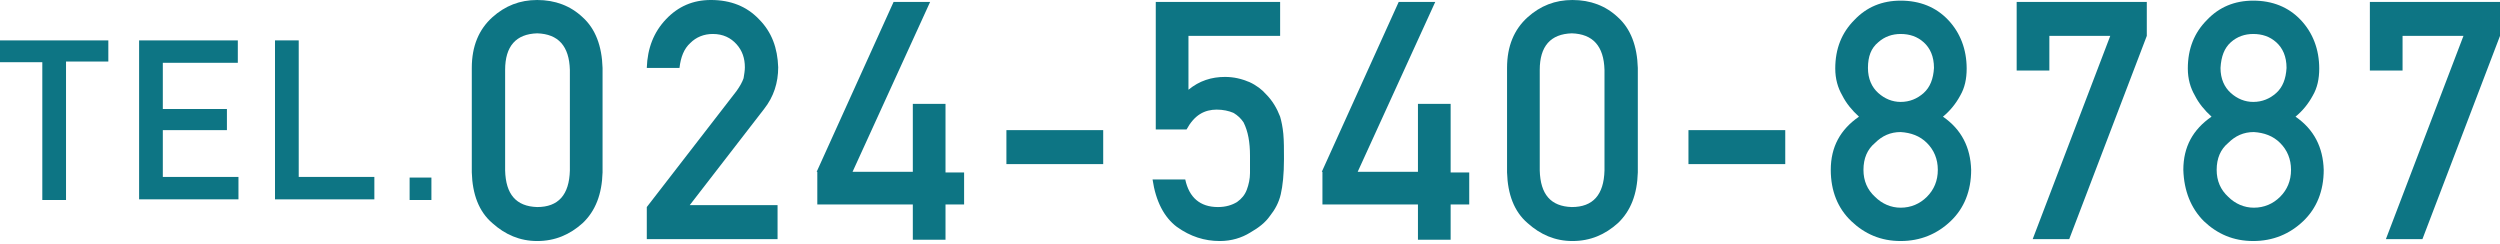
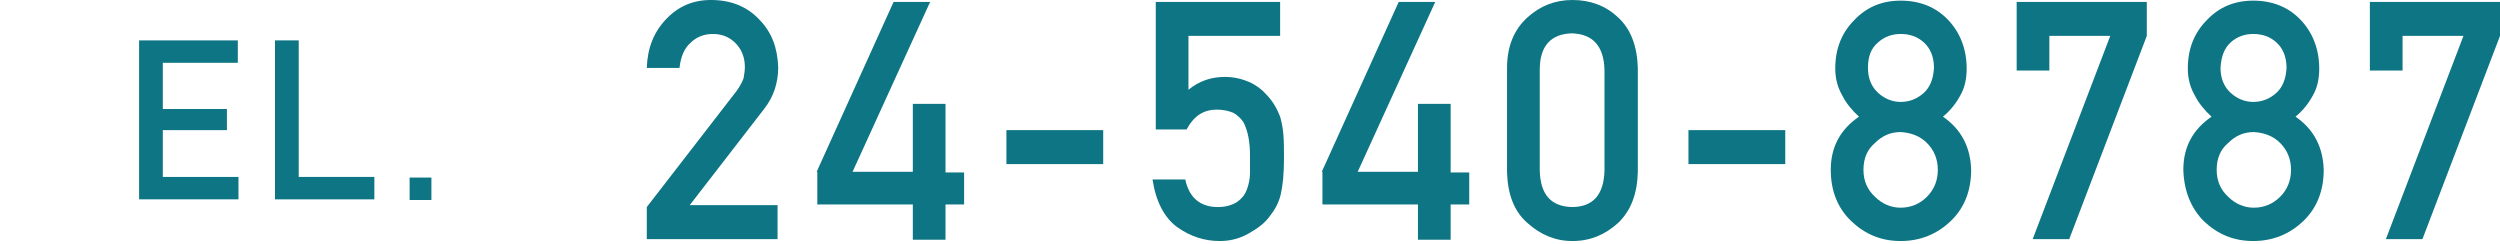
<svg xmlns="http://www.w3.org/2000/svg" version="1.1" id="レイヤー_1" x="0px" y="0px" viewBox="0 0 390 38" style="enable-background:new 0 0 390 38;" xml:space="preserve">
  <style type="text/css">
	.st0{fill:#0D7584;}
</style>
  <g>
-     <path class="st0" d="M6.6,9.7H0V6.3h16.9v3.3h-6.6v21.6H6.6V9.7z" />
    <path class="st0" d="M21.7,6.3h15.4v3.5H25.4V17h10v3.3h-10v7.3h11.8v3.5H21.7V6.3z" />
    <path class="st0" d="M42.9,6.3h3.7v21.3h11.8v3.5H42.9V6.3z" />
    <path class="st0" d="M63.9,27.7h3.4v3.5h-3.4V27.7z" />
-     <path class="st0" d="M73.6,10.6c0-3.4,1.1-6,3.2-7.9c2-1.8,4.3-2.7,7-2.7c2.8,0,5.2,0.9,7.1,2.7c2,1.8,3,4.5,3.1,7.9v16.3   c-0.1,3.4-1.1,6-3.1,7.9c-2,1.8-4.3,2.8-7.1,2.8c-2.7,0-5-1-7-2.8c-2.1-1.8-3.1-4.5-3.2-7.9V10.6z M88.9,10.9   c-0.1-3.7-1.8-5.6-5.1-5.7c-3.3,0.1-5,2-5,5.7v15.7c0.1,3.7,1.7,5.6,5,5.7c3.3,0,5-1.9,5.1-5.7V10.9z" />
    <path class="st0" d="M100.9,32.3l14-18.1c0.5-0.7,0.9-1.4,1.1-2c0.1-0.6,0.2-1.2,0.2-1.7c0-1.4-0.4-2.6-1.3-3.6   c-0.9-1-2.1-1.6-3.7-1.6c-1.4,0-2.6,0.5-3.5,1.4c-1,0.9-1.5,2.2-1.7,3.9h-5.1c0.1-3.1,1.1-5.6,3-7.6c1.9-2,4.2-3,7-3   c3.1,0,5.6,1,7.5,3c2,2,2.9,4.5,3,7.5c0,2.4-0.7,4.6-2.2,6.5L107.6,32h13.7v5.3h-20.4V32.3z" />
    <path class="st0" d="M127.4,26.8l12-26.5h5.7L133,26.8h9.4V16.2h5.1v10.7h2.9v5h-2.9v5.5h-5.1v-5.5l-14.9,0V26.8z" />
    <path class="st0" d="M157,20.3h15.1v5.3H157V20.3z" />
    <path class="st0" d="M180.6,0.3h19.1v5.3h-14.3V14c1.7-1.4,3.6-2,5.7-2c1.4,0,2.6,0.3,3.8,0.8c1.1,0.5,2,1.2,2.6,1.9   c1,1,1.7,2.2,2.2,3.5c0.2,0.7,0.4,1.6,0.5,2.7c0.1,1.1,0.1,2.4,0.1,3.9c0,2.4-0.2,4.2-0.5,5.5c-0.3,1.3-0.9,2.4-1.7,3.4   c-0.7,1-1.7,1.8-3.1,2.6c-1.3,0.8-2.9,1.3-4.7,1.3c-2.4,0-4.6-0.7-6.7-2.2c-2-1.5-3.3-4-3.8-7.4h5.1c0.6,2.8,2.3,4.3,5.1,4.3   c1.2,0,2.2-0.3,3-0.8c0.7-0.5,1.2-1.1,1.5-1.9c0.3-0.8,0.5-1.7,0.5-2.6c0-0.9,0-1.8,0-2.7c0-2.1-0.3-3.8-1-5.2   c-0.4-0.6-0.9-1.1-1.6-1.5c-0.7-0.3-1.6-0.5-2.6-0.5c-0.9,0-1.8,0.2-2.6,0.7c-0.8,0.5-1.5,1.3-2.1,2.4h-4.8V0.3z" />
    <path class="st0" d="M206.2,26.8l12-26.5h5.7l-12.1,26.5h9.4V16.2h5.1v10.7h2.9v5h-2.9v5.5h-5.1v-5.5l-14.9,0V26.8z" />
    <path class="st0" d="M235.1,10.6c0-3.4,1.1-6,3.2-7.9c2-1.8,4.3-2.7,7-2.7c2.8,0,5.2,0.9,7.1,2.7c2,1.8,3,4.5,3.1,7.9v16.3   c-0.1,3.4-1.1,6-3.1,7.9c-2,1.8-4.3,2.8-7.1,2.8c-2.7,0-5-1-7-2.8c-2.1-1.8-3.1-4.5-3.2-7.9V10.6z M250.3,10.9   c-0.1-3.7-1.8-5.6-5.1-5.7c-3.3,0.1-5,2-5,5.7v15.7c0.1,3.7,1.7,5.6,5,5.7c3.3,0,5-1.9,5.1-5.7V10.9z" />
    <path class="st0" d="M263.4,20.3h15.1v5.3h-15.1V20.3z" />
    <path class="st0" d="M285.6,26.5c0-3.6,1.5-6.3,4.4-8.3c-1.1-1-2-2.1-2.6-3.3c-0.7-1.2-1.1-2.6-1.1-4.2c0-3.1,1-5.6,3-7.6   c1.9-2,4.3-3,7.2-3c3,0,5.5,1,7.4,3c1.9,2,2.9,4.6,2.9,7.6c0,1.6-0.3,3-1,4.2c-0.7,1.3-1.6,2.4-2.7,3.3c2.9,2,4.3,4.8,4.4,8.3   c0,3.3-1.1,6-3.2,8c-2.1,2-4.7,3.1-7.8,3.1c-3.1,0-5.6-1.1-7.7-3.1C286.7,32.5,285.6,29.8,285.6,26.5z M290.7,26.5   c0,1.7,0.6,3.1,1.8,4.2c1.1,1.1,2.5,1.7,4,1.7c1.6,0,3-0.6,4.1-1.7c1.1-1.1,1.7-2.5,1.7-4.2c0-1.7-0.6-3.1-1.7-4.2   c-1.1-1.1-2.5-1.6-4.1-1.7c-1.6,0-2.9,0.6-4,1.7C291.3,23.3,290.7,24.7,290.7,26.5z M291.4,10.6c0,1.7,0.6,3,1.6,3.9   c1,0.9,2.2,1.4,3.5,1.4c1.4,0,2.6-0.5,3.6-1.4c1-0.9,1.5-2.2,1.6-3.9c0-1.8-0.6-3.1-1.6-4c-1-0.9-2.2-1.3-3.6-1.3   c-1.3,0-2.5,0.4-3.5,1.3C291.9,7.5,291.4,8.8,291.4,10.6z" />
    <path class="st0" d="M314.5,0.3h20.4v5.3l-12.1,31.7h-5.7l12.1-31.7h-9.5v5.4h-5.1V0.3z" />
    <path class="st0" d="M340.6,26.5c0-3.6,1.5-6.3,4.4-8.3c-1.1-1-2-2.1-2.6-3.3c-0.7-1.2-1.1-2.6-1.1-4.2c0-3.1,1-5.6,3-7.6   c1.9-2,4.3-3,7.2-3c3,0,5.5,1,7.4,3c1.9,2,2.9,4.6,2.9,7.6c0,1.6-0.3,3-1,4.2c-0.7,1.3-1.6,2.4-2.7,3.3c2.9,2,4.3,4.8,4.4,8.3   c0,3.3-1.1,6-3.2,8c-2.1,2-4.7,3.1-7.8,3.1c-3.1,0-5.6-1.1-7.7-3.1C341.8,32.5,340.7,29.8,340.6,26.5z M345.8,26.5   c0,1.7,0.6,3.1,1.8,4.2c1.1,1.1,2.5,1.7,4,1.7c1.6,0,3-0.6,4.1-1.7c1.1-1.1,1.7-2.5,1.7-4.2c0-1.7-0.6-3.1-1.7-4.2   c-1.1-1.1-2.5-1.6-4.1-1.7c-1.6,0-2.9,0.6-4,1.7C346.4,23.3,345.8,24.7,345.8,26.5z M346.4,10.6c0,1.7,0.6,3,1.6,3.9   c1,0.9,2.2,1.4,3.5,1.4c1.4,0,2.6-0.5,3.6-1.4c1-0.9,1.5-2.2,1.6-3.9c0-1.8-0.6-3.1-1.6-4c-1-0.9-2.2-1.3-3.6-1.3   c-1.3,0-2.5,0.4-3.5,1.3C347,7.5,346.5,8.8,346.4,10.6z" />
    <path class="st0" d="M369.6,0.3H390v5.3l-12.1,31.7h-5.7l12.1-31.7h-9.5v5.4h-5.1V0.3z" />
  </g>
</svg>